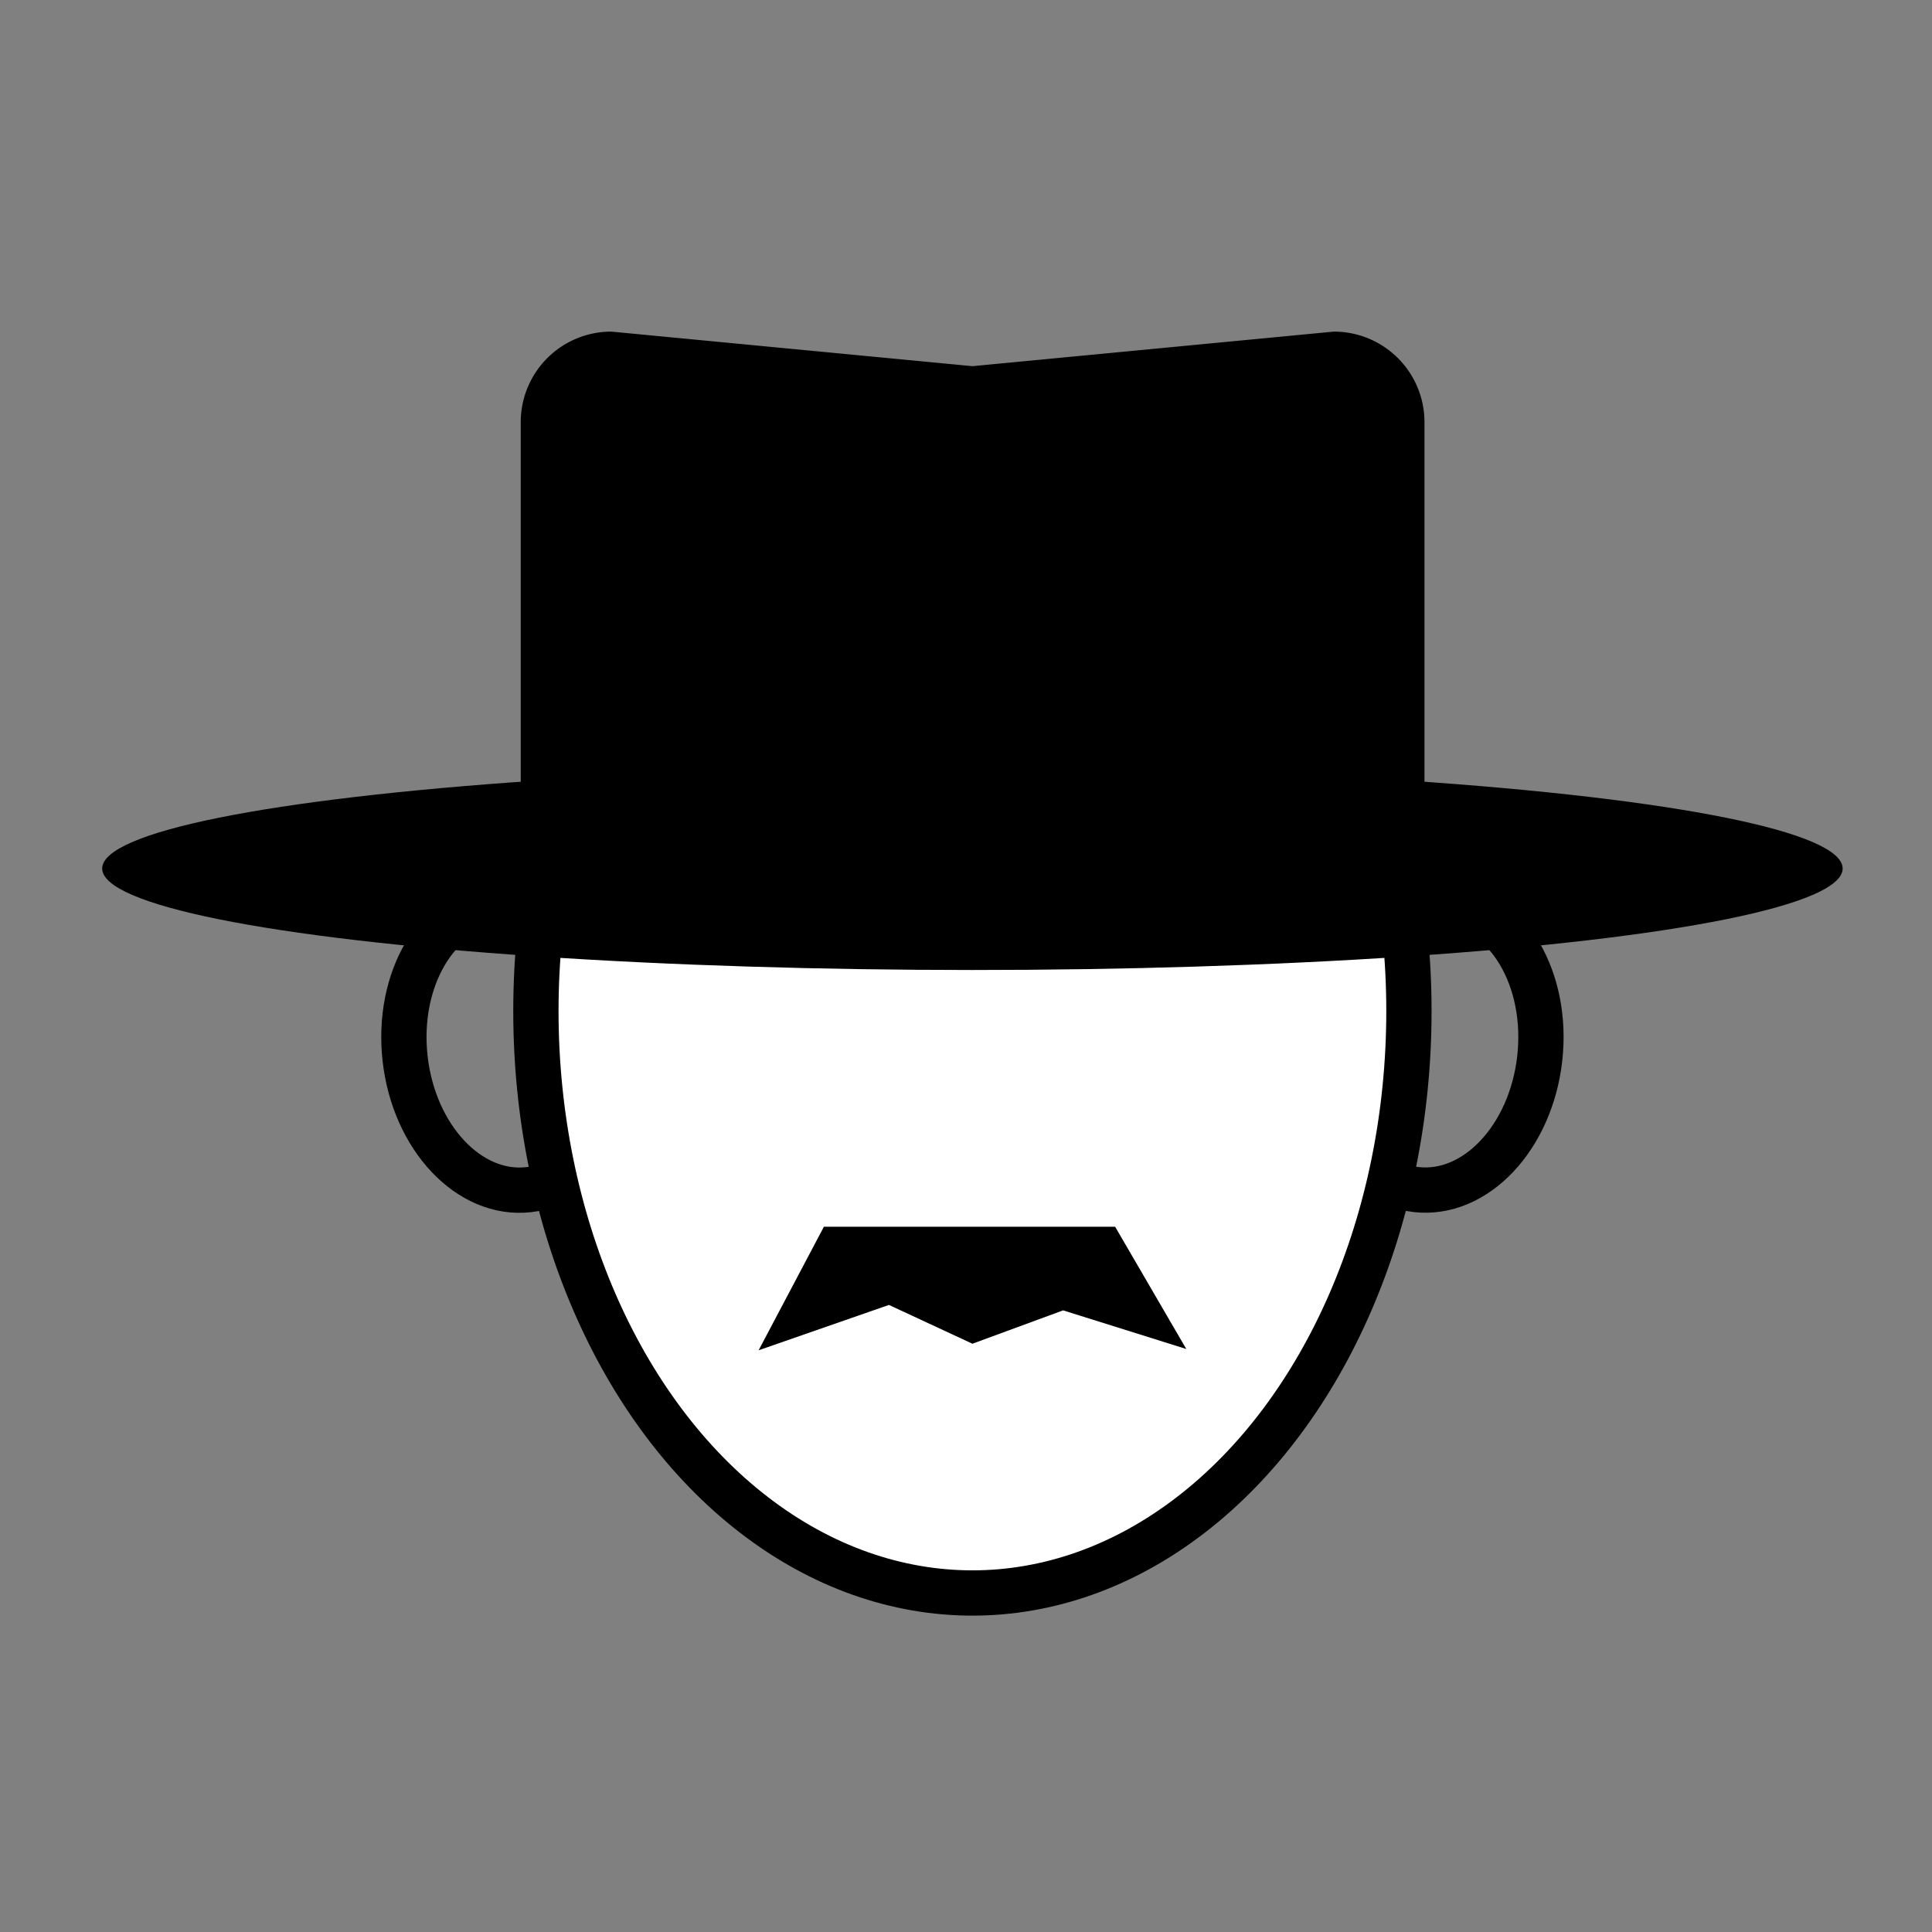
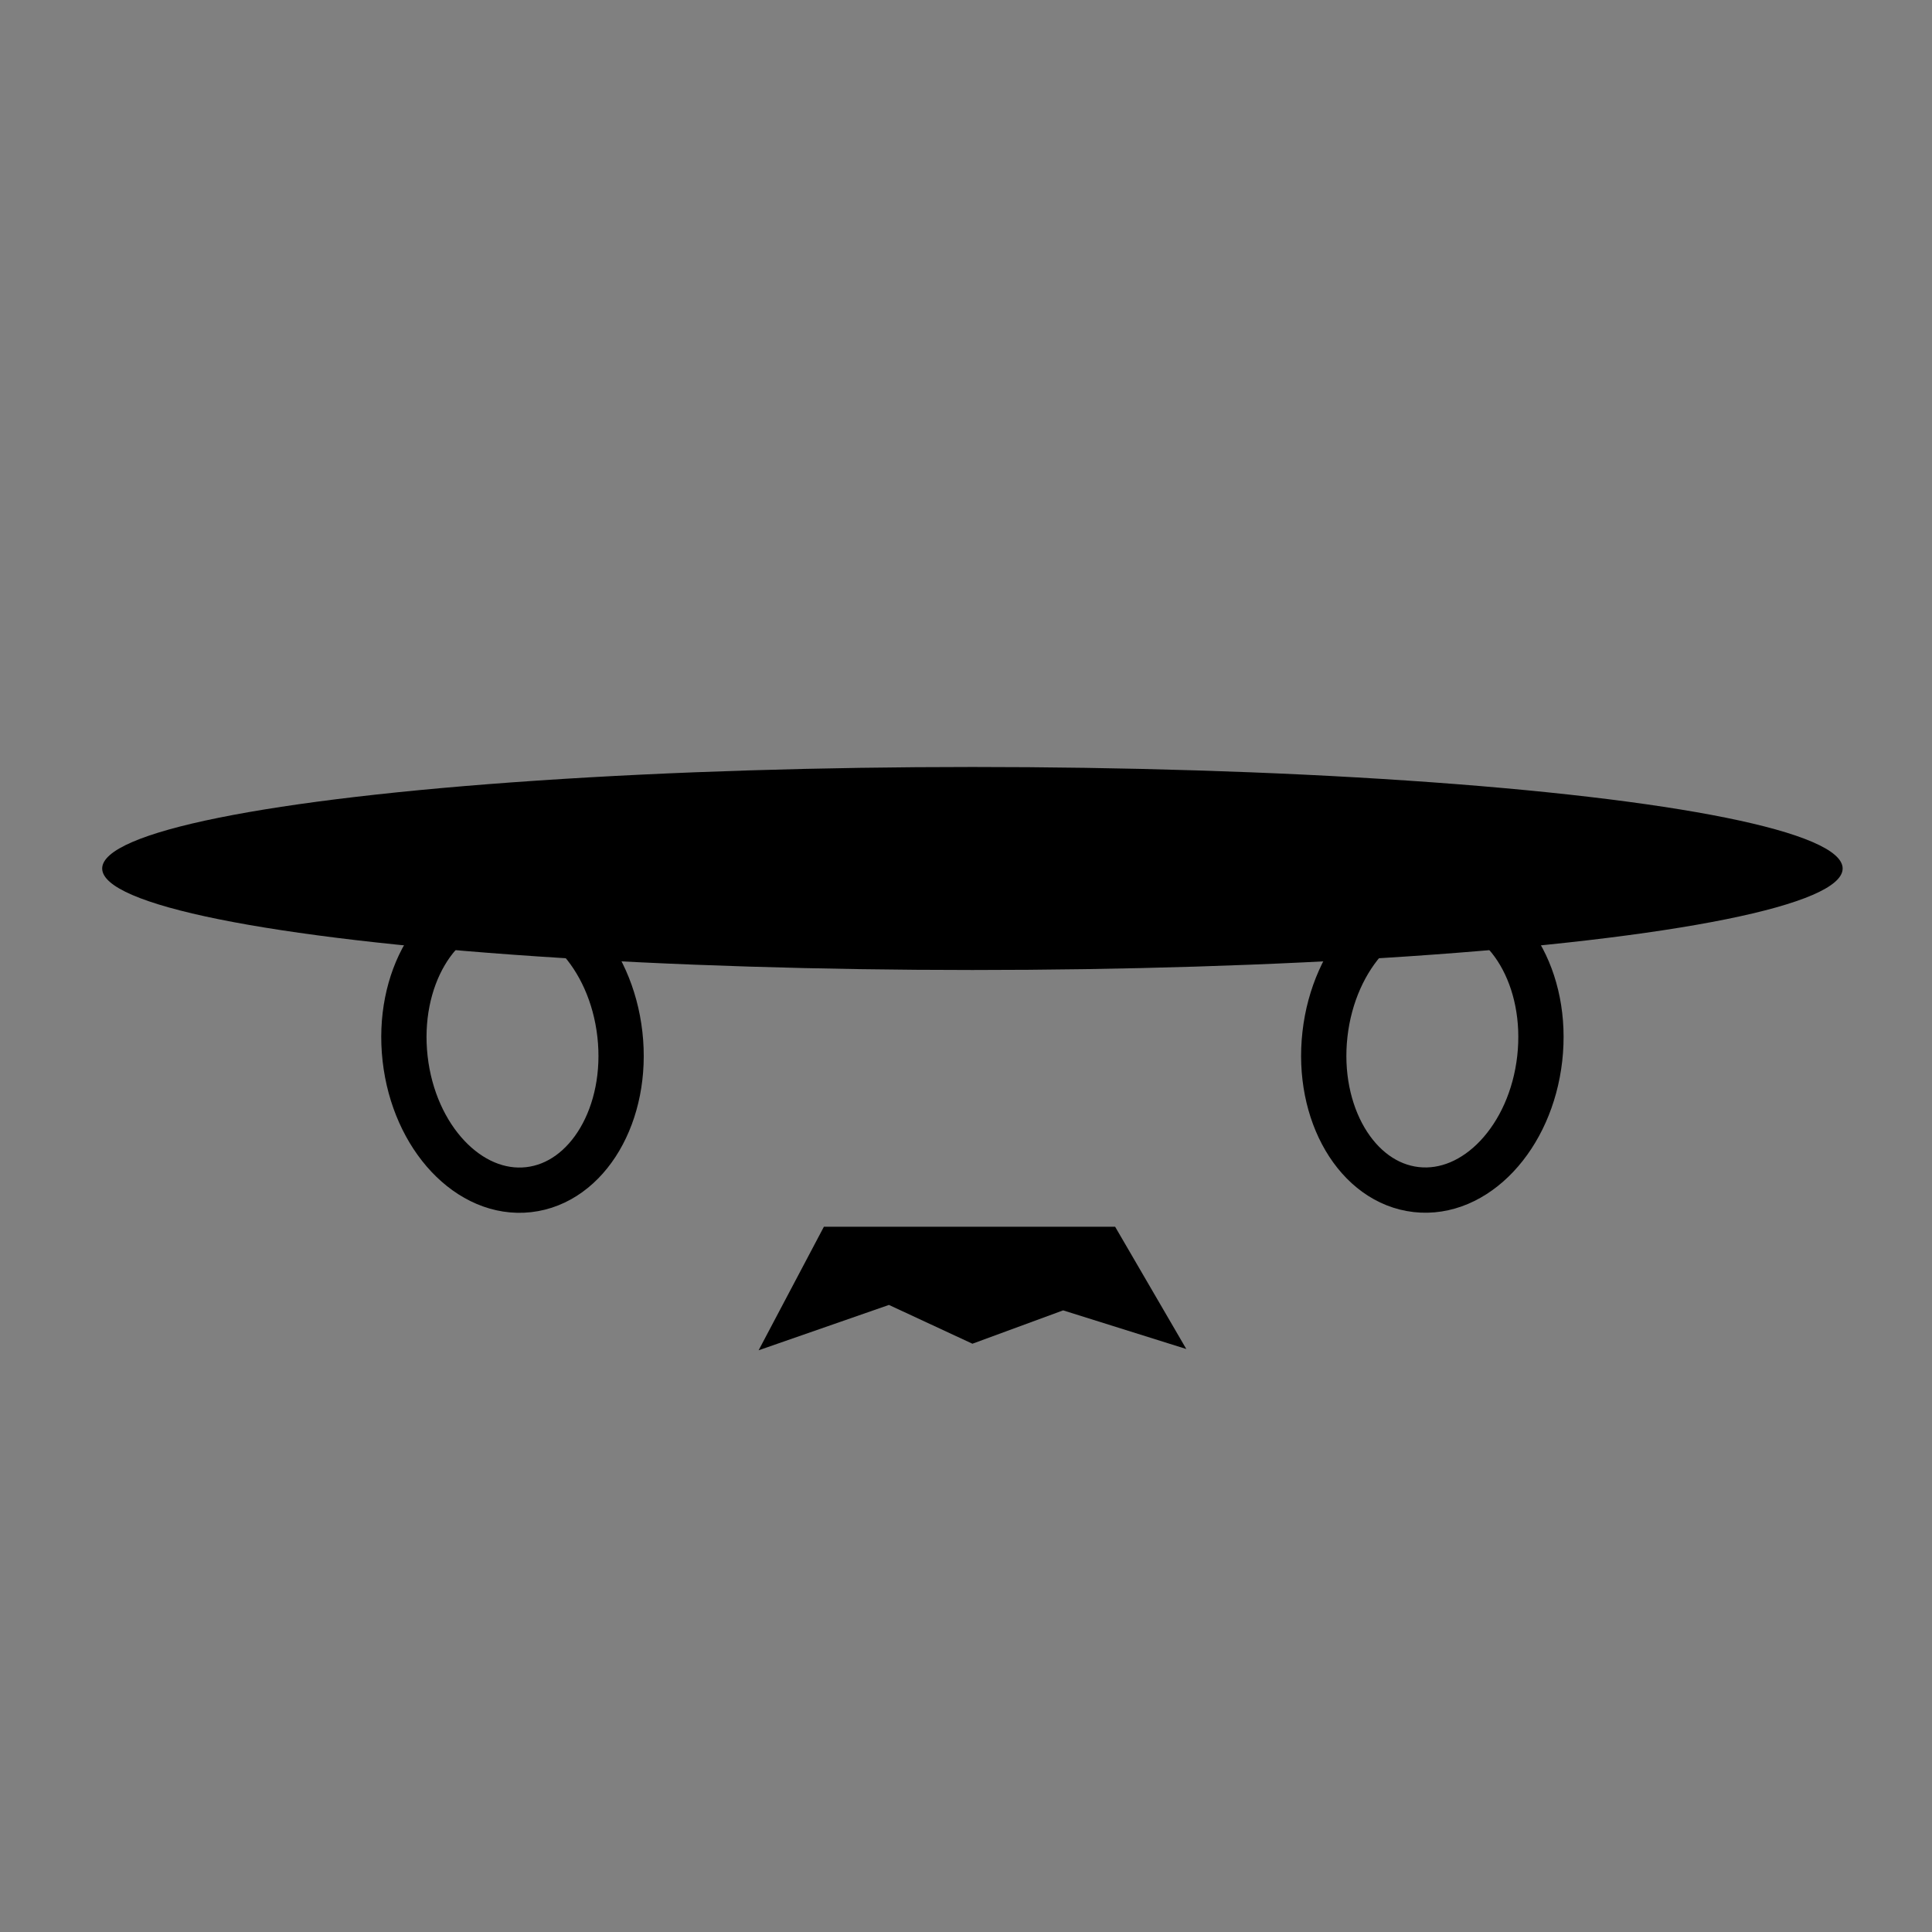
<svg xmlns="http://www.w3.org/2000/svg" viewBox="0 0 256 256">
  <rect x="0" y="0" width="256" height="256" fill="#808080" stroke="none" />
  <defs>
    <style>.a{fill:none;}.a,.b{stroke:#000;stroke-miterlimit:10;stroke-width:6px;}.b{fill:#fff;}</style>
  </defs>
  <ellipse class="a" cx="67.91" cy="138.66" rx="14.32" ry="19.09" transform="translate(-15.08 8.47) rotate(-6.42)" />
  <ellipse class="a" cx="189.8" cy="138.66" rx="19.09" ry="14.32" transform="translate(30.78 311.76) rotate(-83.58)" />
-   <ellipse class="b" cx="128.85" cy="133.97" rx="57.84" ry="77.11" />
-   <path d="M176.73,43.94l-47.88,4.58L81,43.94a12,12,0,0,0-12,12v51a12,12,0,0,0,12,12h95.75a12,12,0,0,0,12-12V55.94A12,12,0,0,0,176.73,43.94Z" />
  <ellipse cx="128.85" cy="115.08" rx="115.31" ry="13.45" />
  <polygon points="109.17 162.55 100.52 178.92 117.79 172.91 128.85 178.05 140.87 173.63 157.19 178.75 147.76 162.55 109.17 162.55" />
</svg>